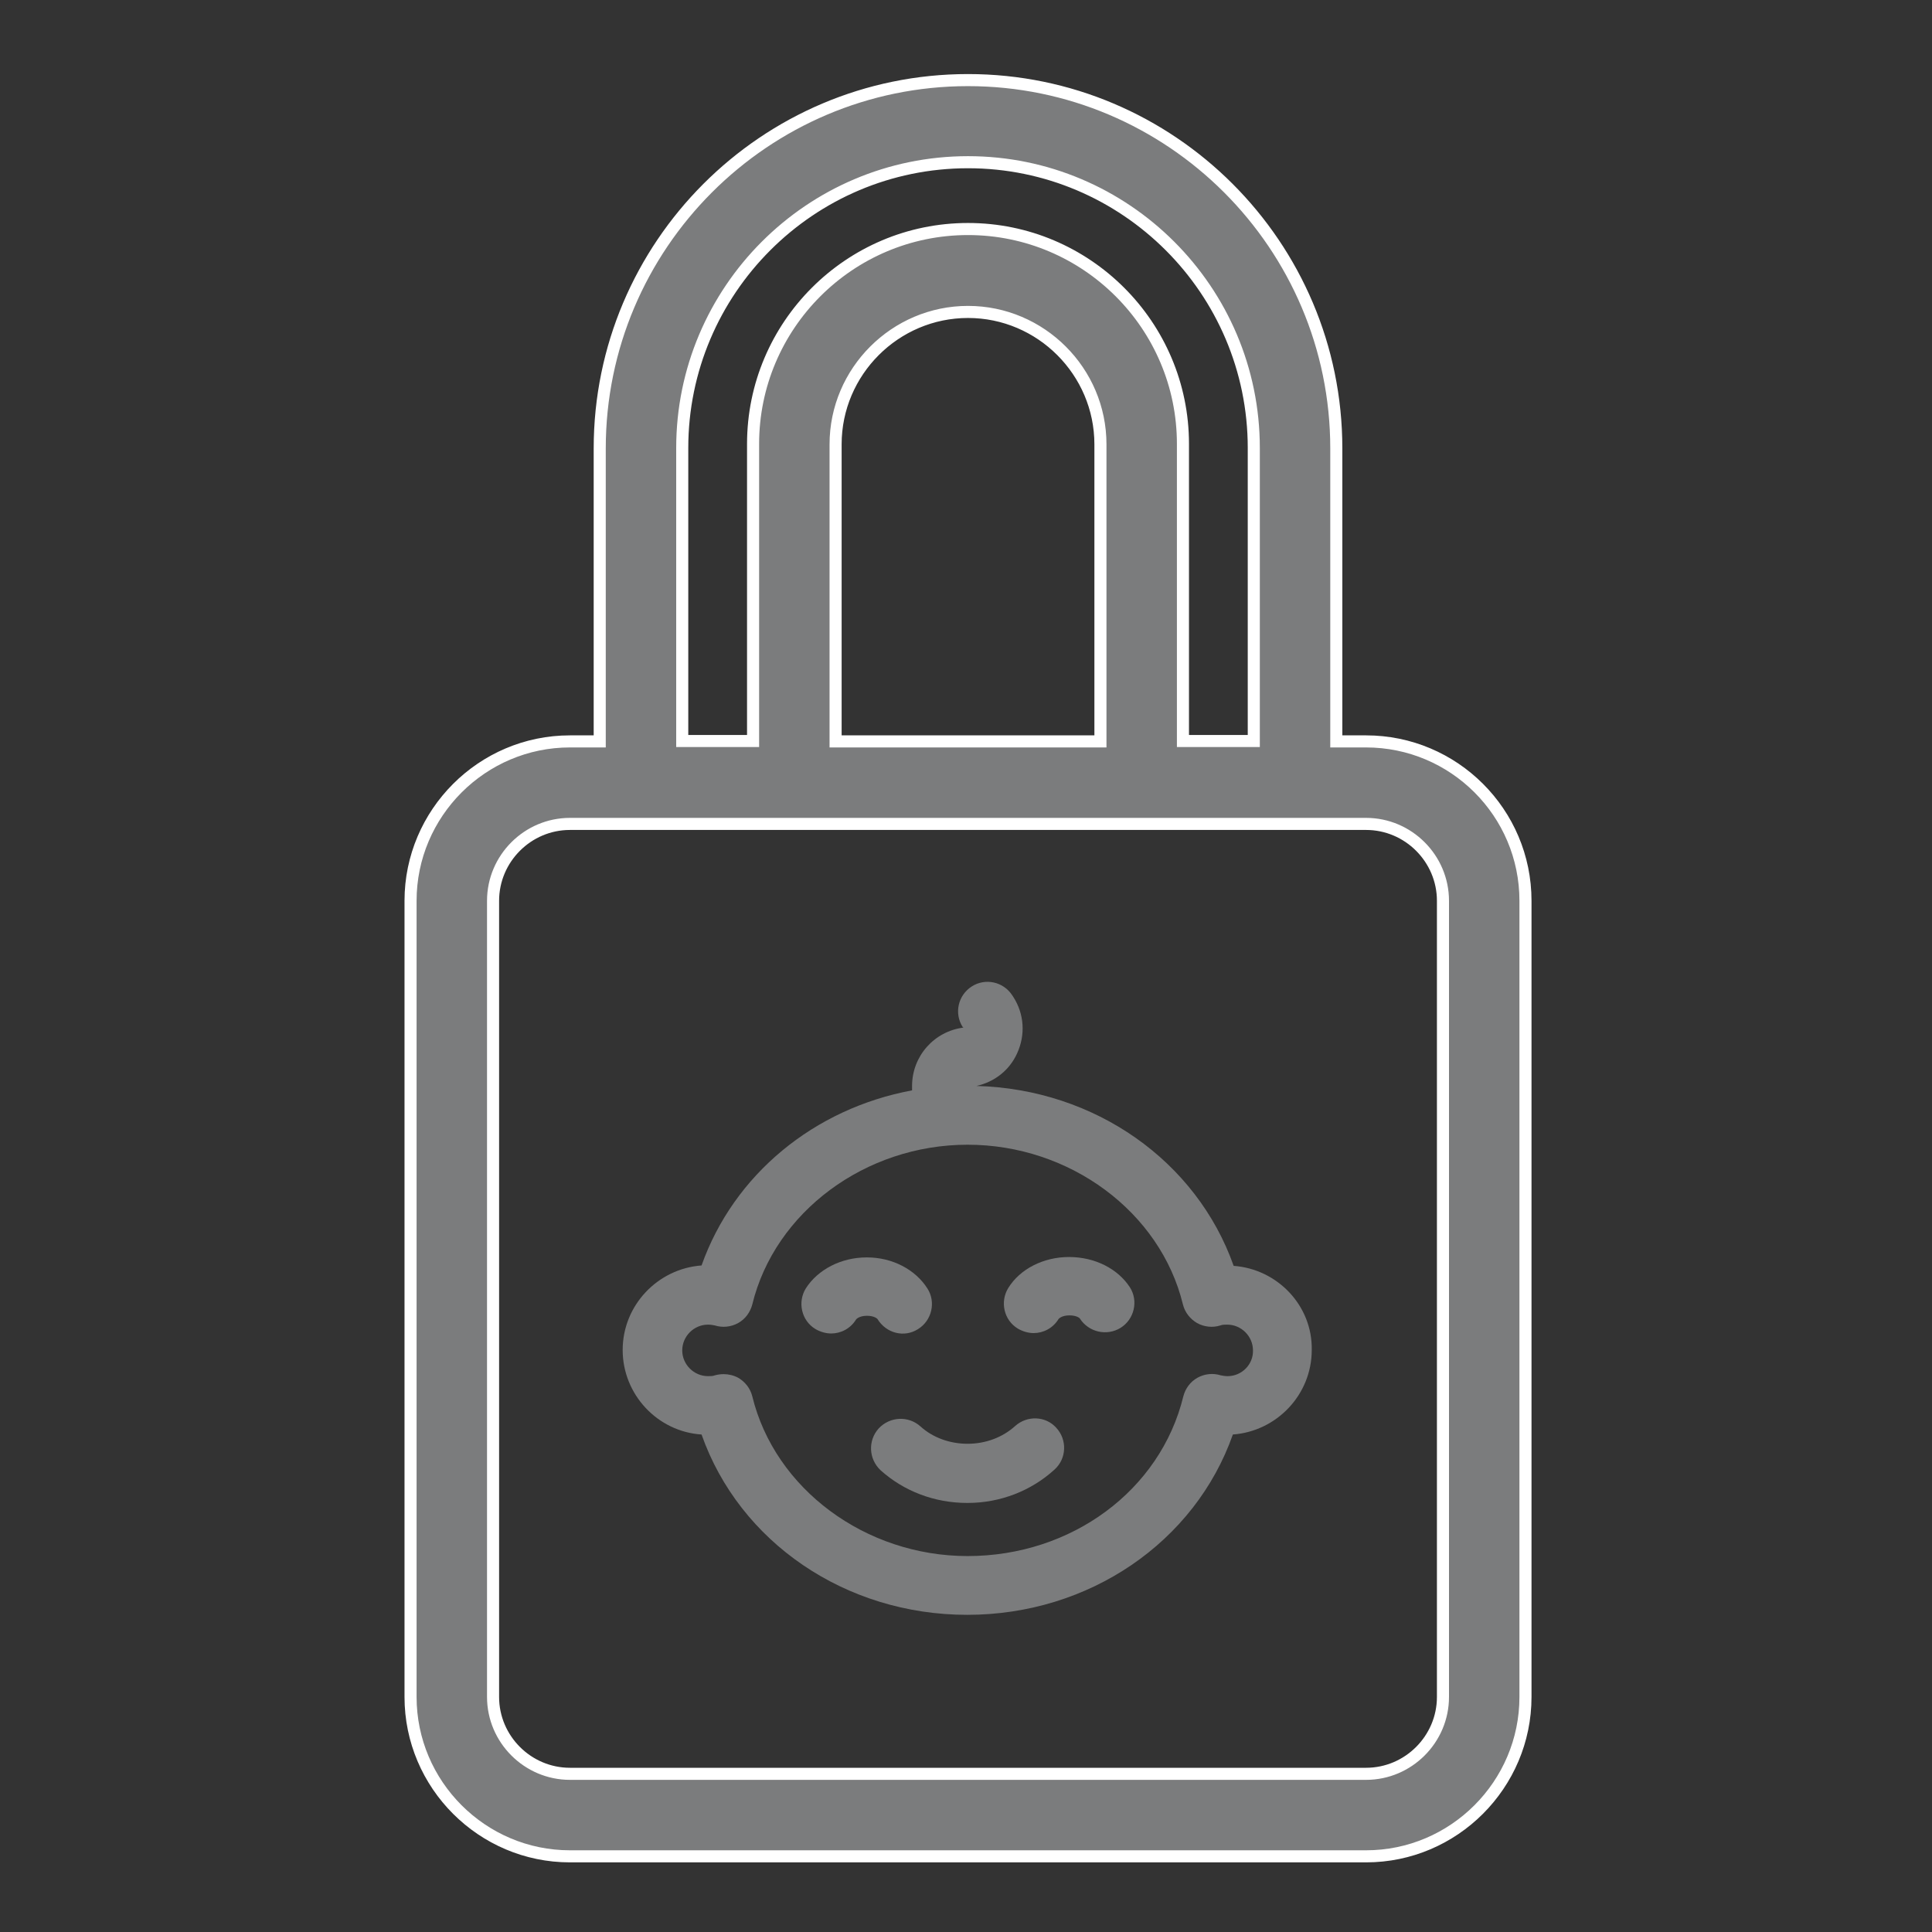
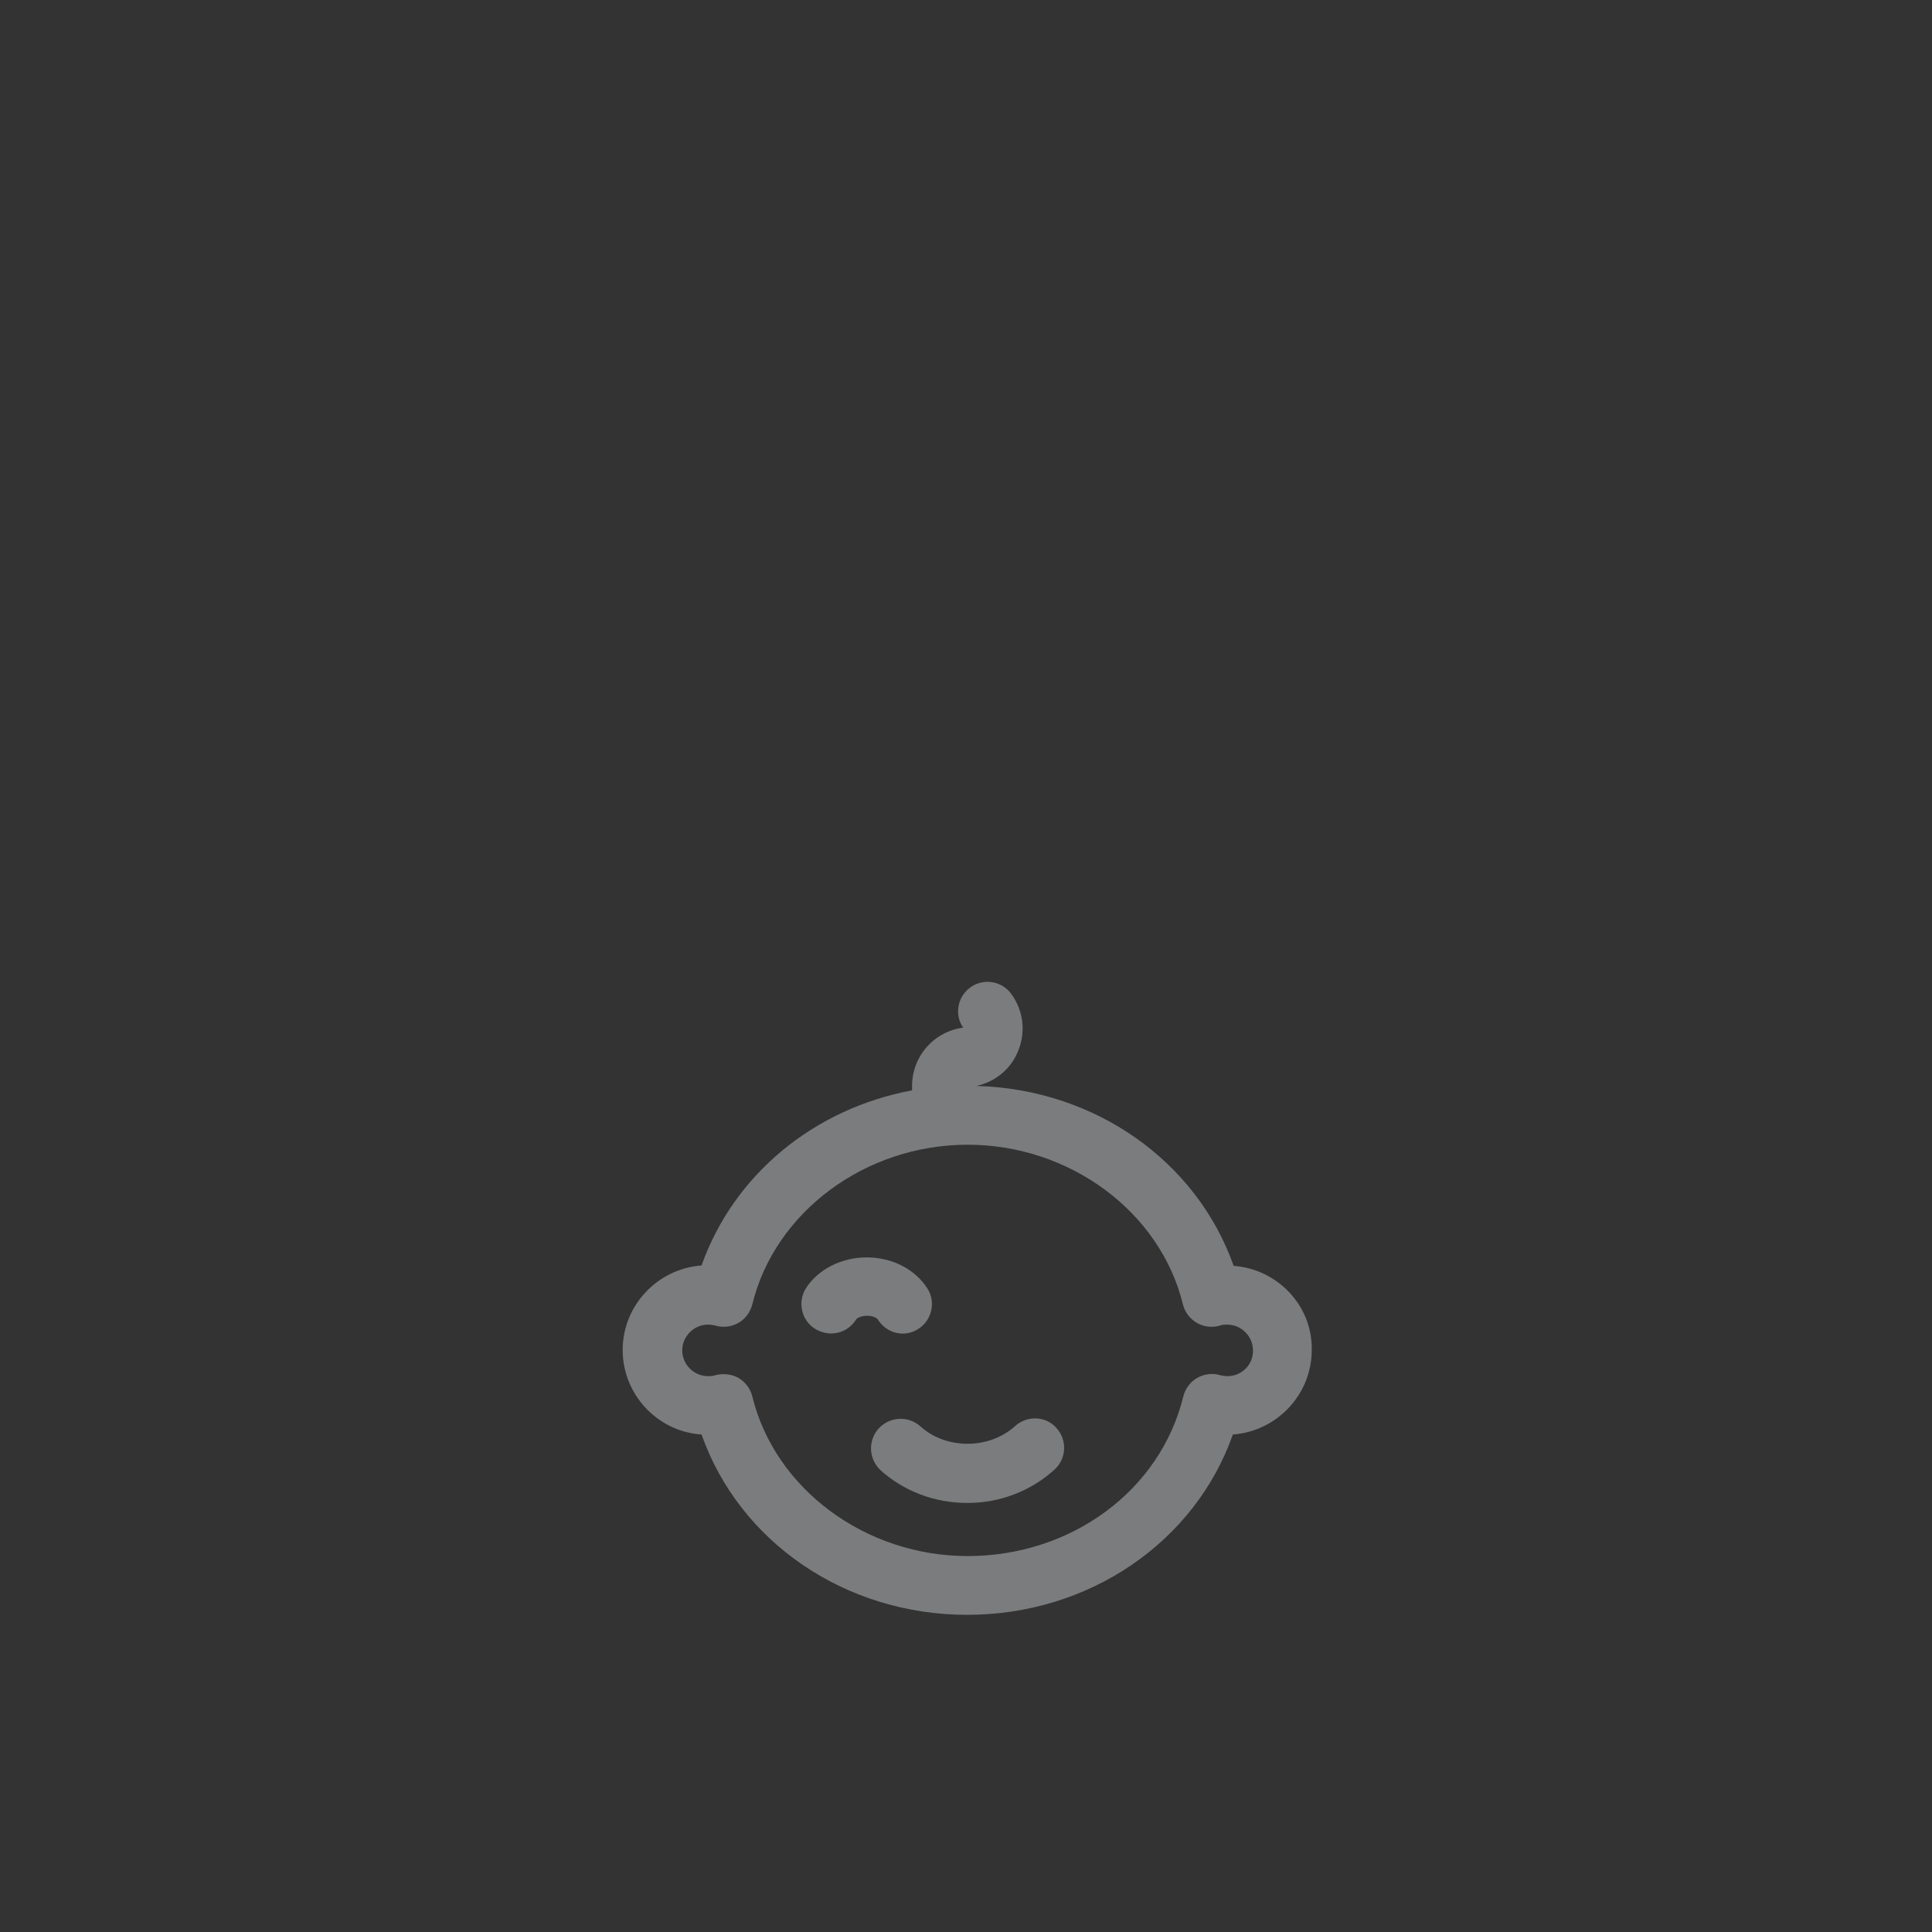
<svg xmlns="http://www.w3.org/2000/svg" version="1.1" id="Слой_1" x="0px" y="0px" viewBox="0 0 480 480" style="enable-background:new 0 0 480 480;" xml:space="preserve">
  <rect x="0" y="0" width="480" height="480" fill="#333333" stroke="none" />
  <style type="text/css">
	.st0{fill:#7B7C7D;stroke:#FFFFFF;stroke-width:3;stroke-miterlimit:10;}
	.st1{fill:#7B7C7D;}
</style>
-   <path class="st0" d="M339.4,184.2H332v-72.8c0-50.5-41.1-91.5-91.5-91.5c-50.5,0-91.5,41.1-91.5,91.5v72.8h-7.4  c-21.8,0-39.6,17.8-39.6,39.6v197.8c0,21.8,17.8,39.6,39.6,39.6h197.8c21.8,0,39.6-17.8,39.6-39.6l0-197.8  C379,201.9,361.2,184.2,339.4,184.2L339.4,184.2z M169.5,111.3c0-39.1,31.8-71,71-71c39.1,0,71,31.8,71,71v72.8h-17.6v-73.8  c0-29.5-24-53.4-53.4-53.4c-29.5,0-53.4,24-53.4,53.4v73.8h-17.6L169.5,111.3z M273.4,184.2h-65.8v-73.8c0-18.1,14.8-32.9,32.9-32.9  c18.1,0,32.9,14.8,32.9,32.9L273.4,184.2z M358.5,421.6c0,10.5-8.6,19.1-19.1,19.1H141.6c-10.5,0-19.1-8.6-19.1-19.1V223.8  c0-10.5,8.6-19.1,19.1-19.1h197.8c10.5,0,19.1,8.6,19.1,19.1L358.5,421.6L358.5,421.6z" />
-   <path class="st1" d="M265.6,312.3L265.6,312.3c-6.4,0-12.2,3-15.1,7.7c-2.1,3.4-1.1,8,2.4,10.1c1.2,0.7,2.6,1.1,3.9,1.1  c2.4,0,4.8-1.2,6.2-3.5c0,0,0.7-0.9,2.7-0.9h0c1.8,0,2.6,0.7,2.6,0.8c2.2,3.4,6.7,4.4,10.1,2.3c3.4-2.1,4.5-6.7,2.3-10.1  C277.7,315.2,272,312.3,265.6,312.3L265.6,312.3z" />
  <path class="st1" d="M252.2,354.3c-3.1,2.8-7.3,4.4-11.8,4.4h0c-4.4,0-8.6-1.5-11.7-4.3c-3-2.7-7.6-2.5-10.4,0.5  c-2.7,3-2.5,7.6,0.5,10.4c5.8,5.2,13.4,8.1,21.5,8.1h0.1c8.1,0,15.8-3,21.6-8.3c3-2.7,3.2-7.4,0.4-10.4  C259.8,351.8,255.2,351.6,252.2,354.3L252.2,354.3z" />
  <path class="st1" d="M228.1,330.2c3.4-2.1,4.5-6.7,2.3-10.1c-3-4.7-8.7-7.7-15-7.7h-0.1c-6.3,0-12.1,3-15.1,7.7  c-2.1,3.4-1.1,8,2.4,10.1c1.2,0.7,2.6,1.1,3.9,1.1c2.4,0,4.8-1.2,6.2-3.5c0,0,0.7-0.9,2.7-0.9h0c1.9,0,2.6,0.8,2.6,0.8  C220.2,331.3,224.7,332.4,228.1,330.2L228.1,330.2z" />
  <path class="st1" d="M306.5,314.5c-9.2-26-34.4-43.9-63.9-44.7c4.5-1,8.2-3.9,10.1-8.1c2.1-4.6,1.8-9.8-1-14.1l-0.2-0.3  c-2.2-3.4-6.7-4.4-10.1-2.2c-3.4,2.2-4.4,6.7-2.2,10.1l0.2,0.1c-7.3,0.9-12.8,7.1-12.8,14.5v1.1c-24.3,4.5-44.3,20.9-52.3,43.5  c-10.9,0.8-19.6,9.9-19.6,21c0,11.1,8.7,20.3,19.6,21c9.4,26.7,35.7,44.8,66,44.8c30.3,0,56.6-18.1,66-44.8  c10.9-0.8,19.6-9.9,19.6-21C326.1,324.4,317.4,315.3,306.5,314.5L306.5,314.5z M305,341.9c-0.6,0-1.2-0.1-1.7-0.2  c-1.9-0.6-4-0.4-5.8,0.6c-1.8,1-3,2.7-3.5,4.6c-5.7,23.4-27.8,39.7-53.6,39.7c-25.4,0-47.9-16.7-53.5-39.7c-0.5-2-1.8-3.6-3.5-4.6  c-1.1-0.6-2.4-0.9-3.6-0.9c-0.7,0-1.5,0.1-2.2,0.3c-0.5,0.2-1,0.2-1.7,0.2c-3.5,0-6.4-2.9-6.4-6.4c0-3.5,2.9-6.4,6.4-6.4  c0.6,0,1.2,0.1,1.7,0.2c1.9,0.6,4,0.4,5.8-0.6c1.8-1,3-2.7,3.5-4.6c5.6-23,28.1-39.7,53.5-39.7s47.9,16.7,53.5,39.7  c0.5,2,1.8,3.6,3.5,4.6c1.8,1,3.9,1.2,5.8,0.6c0.5-0.2,1-0.2,1.7-0.2c3.5,0,6.4,2.9,6.4,6.4C311.4,339,308.5,341.9,305,341.9  L305,341.9z" />
</svg>